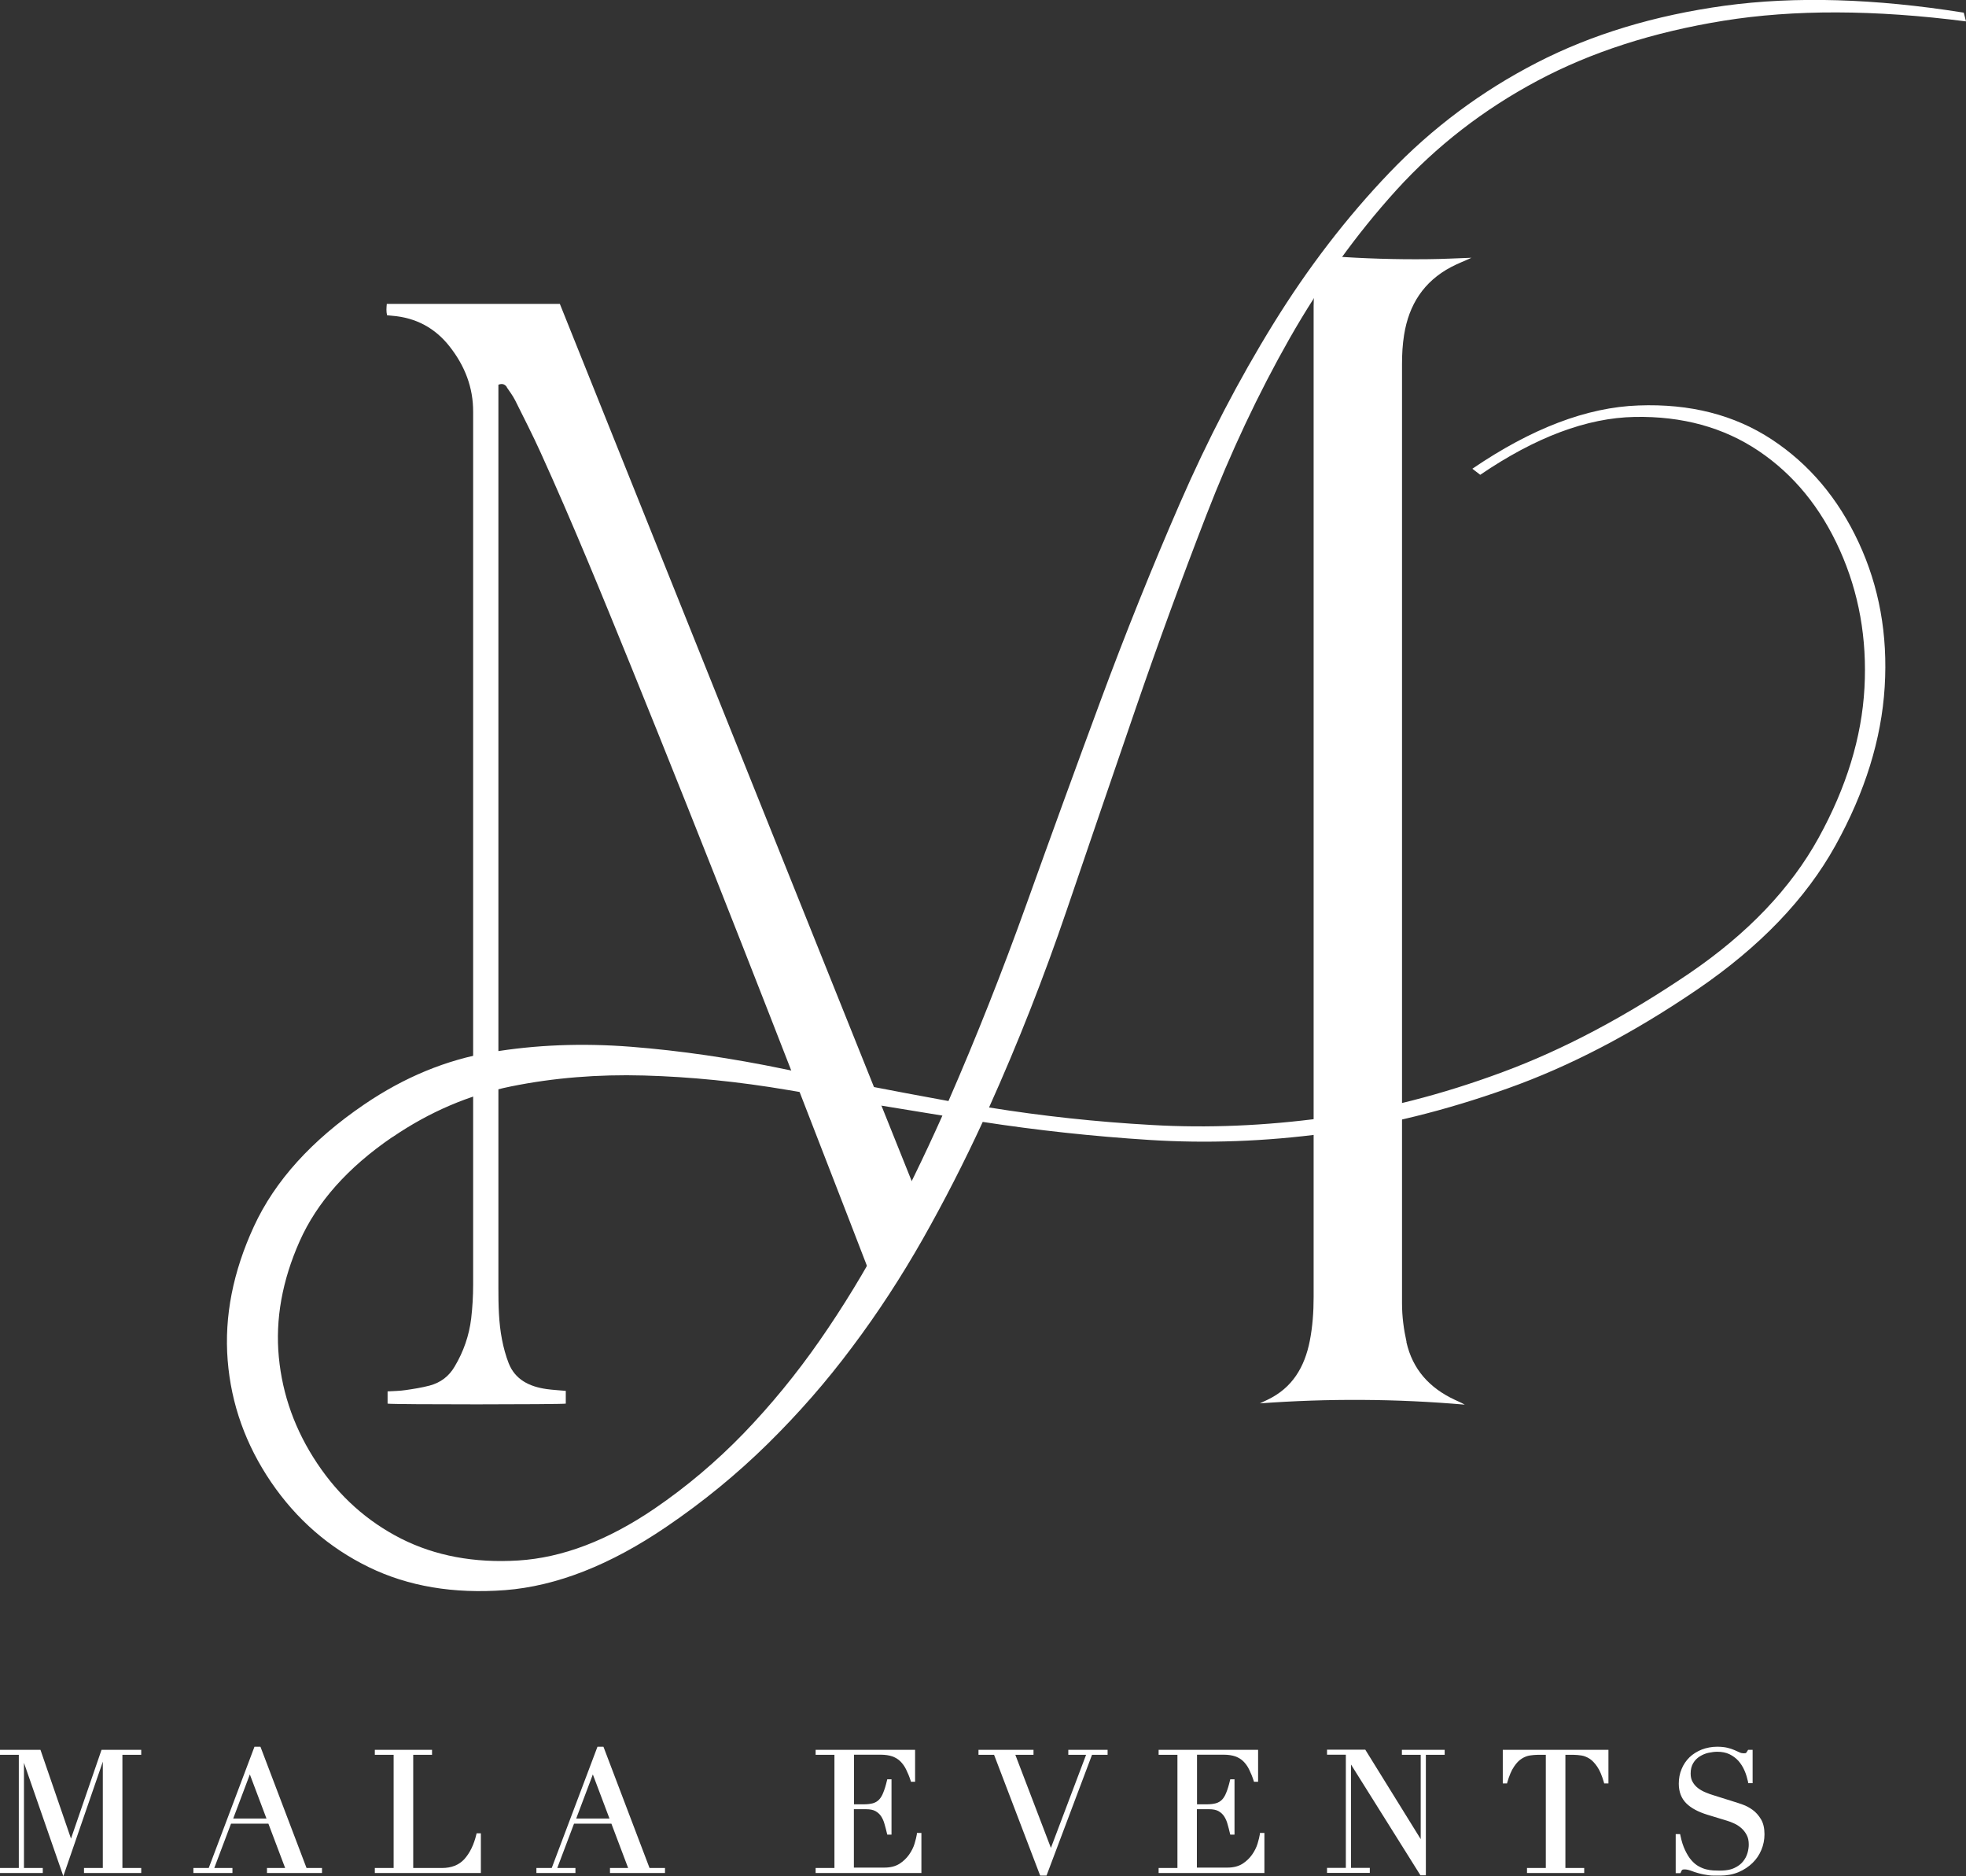
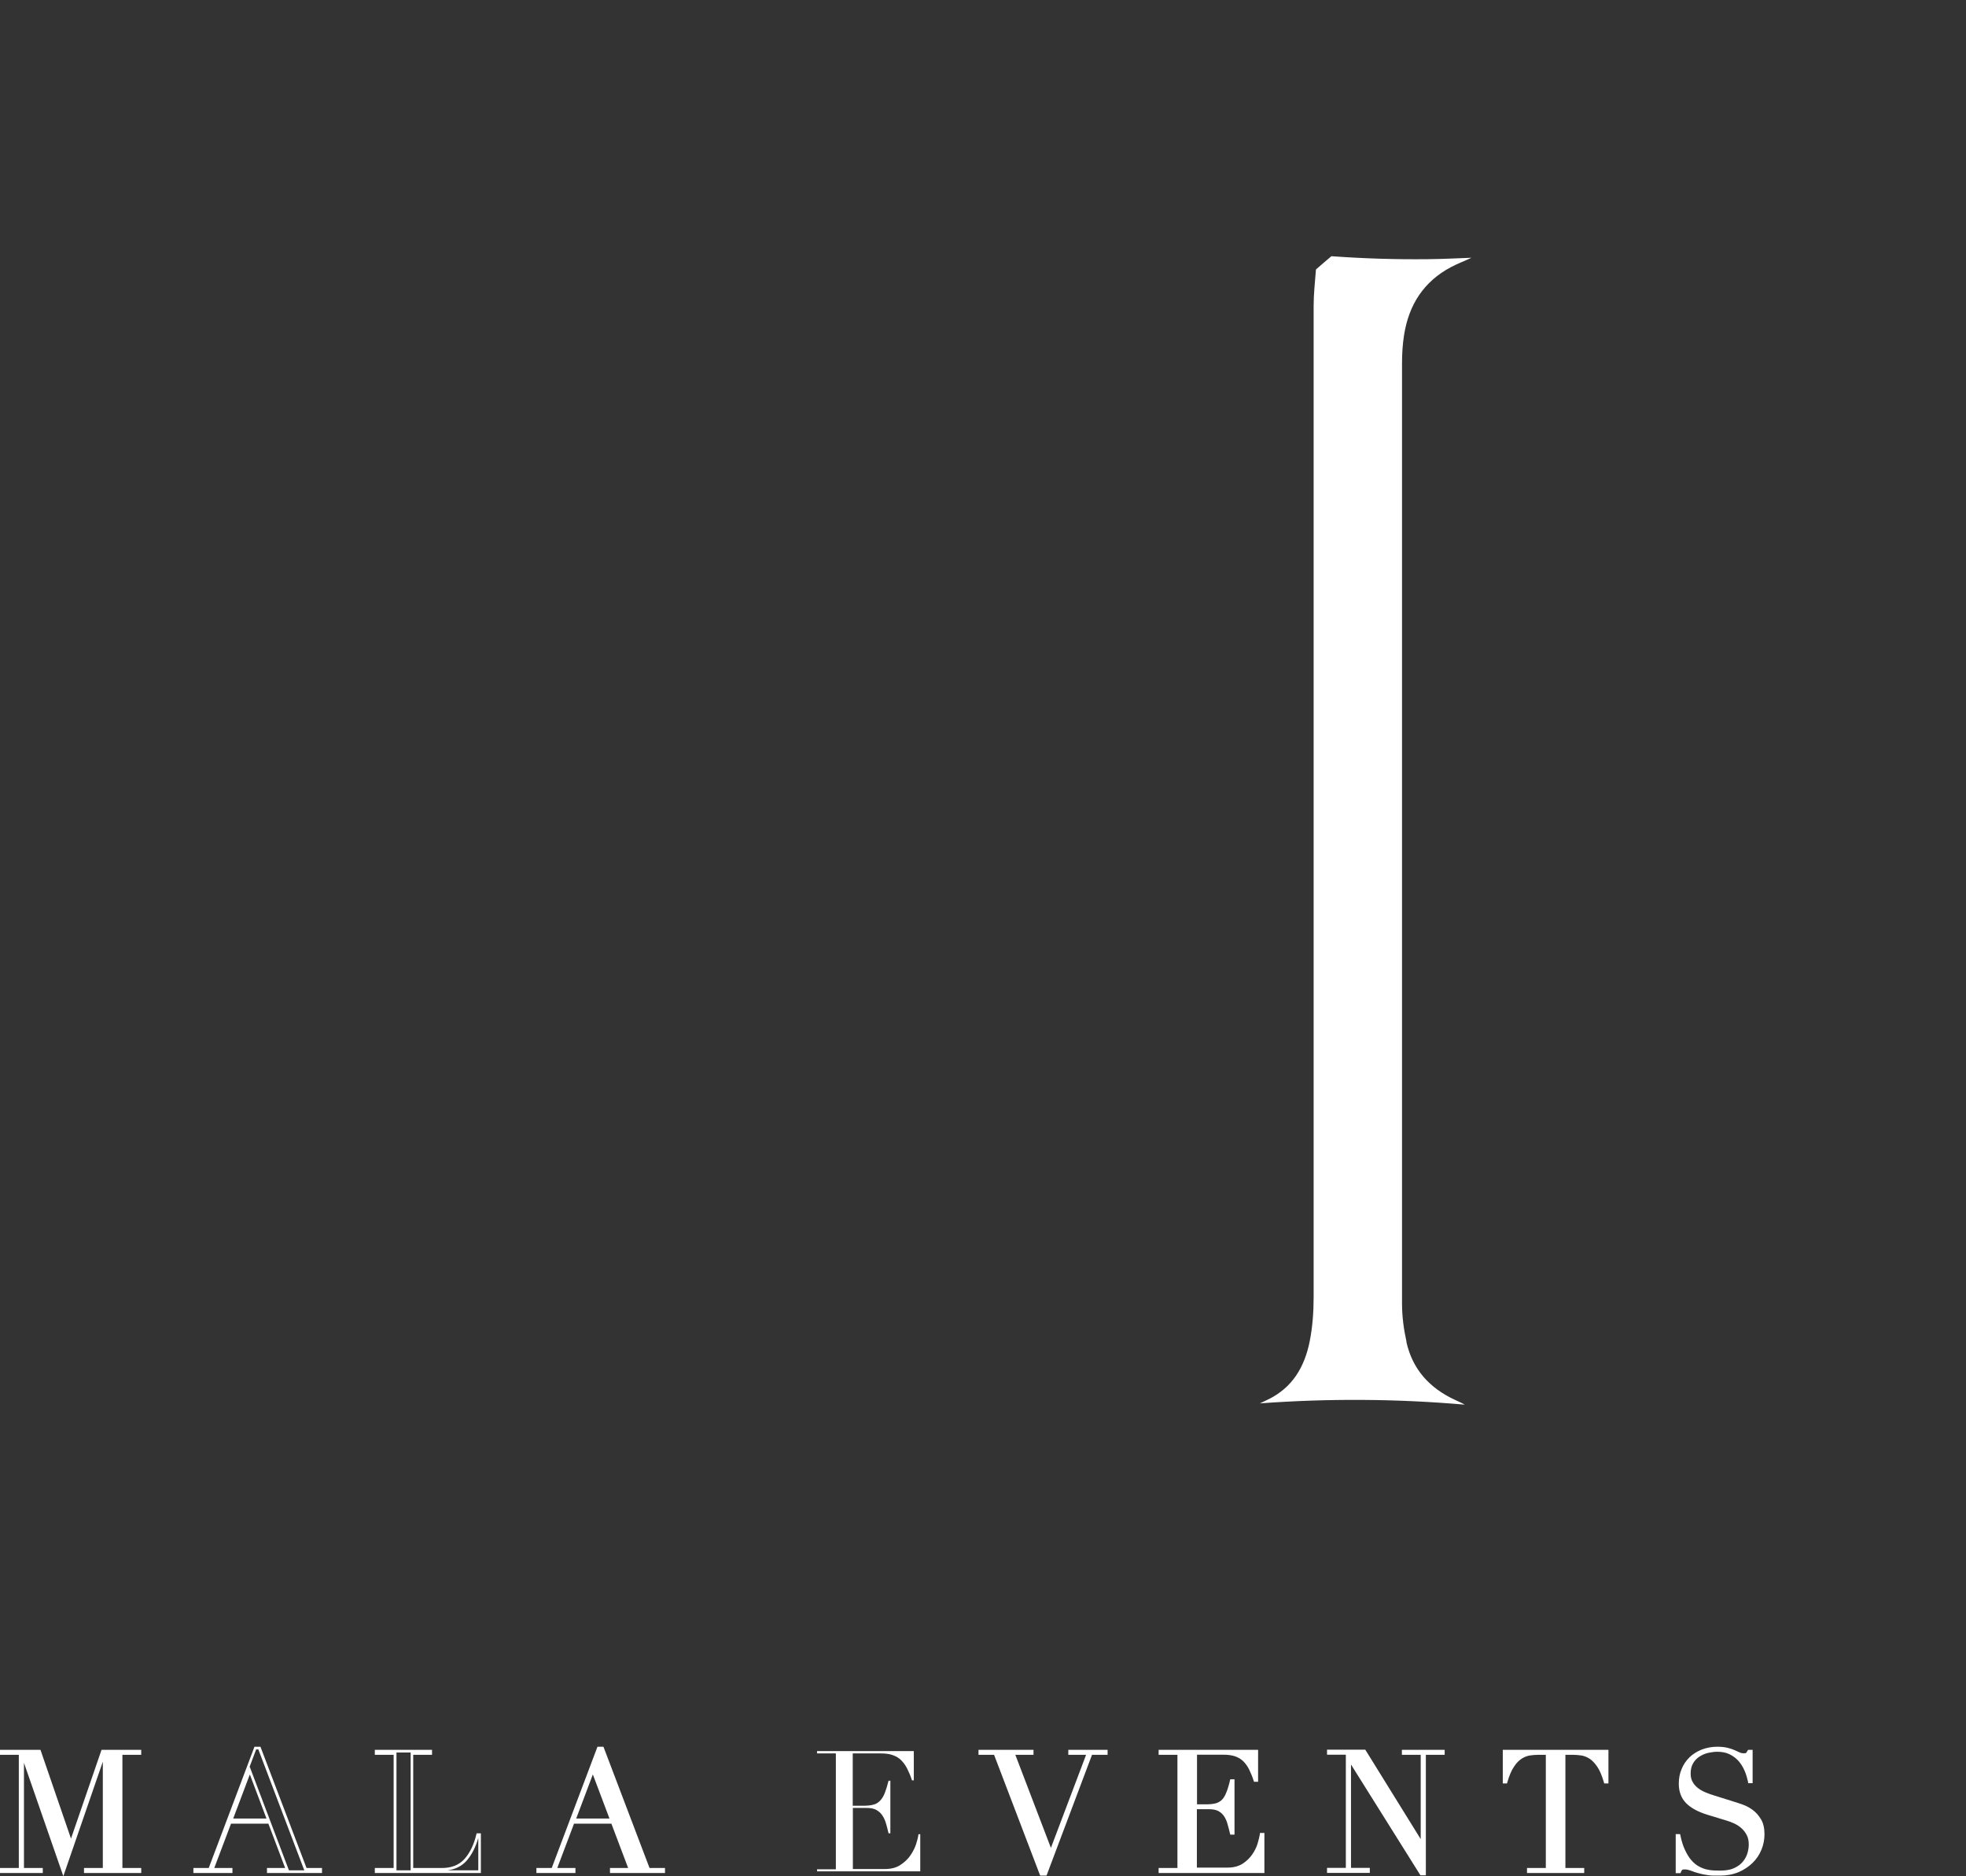
<svg xmlns="http://www.w3.org/2000/svg" id="Capa_2" data-name="Capa 2" viewBox="0 0 152.58 145.56">
  <rect x="0" y="0" width="152.58" height="145.56" fill="#333333" stroke="none" />
  <defs>
    <style> .cls-1 { fill: #fff; } </style>
  </defs>
  <g id="Capa_1-2" data-name="Capa 1">
    <g>
      <g>
        <g>
          <path class="cls-1" d="m.1,145.04h1.46v-8.99H.1v-.18h2.96l2.43,7.07h.03l2.43-7.07h2.9v.18h-1.46v8.99h1.46v.18h-4.23v-.18h1.46v-8.91h-.03l-3.14,9.1-3.13-9.01h-.03v8.81h1.46v.18H.1v-.18Z" />
          <path class="cls-1" d="m4.91,145.56l-3.05-8.78v8.16h1.46v.39H0v-.39h1.46v-8.78H0v-.39h3.14l2.37,6.89,2.37-6.89h3.08v.39h-1.46v8.78h1.46v.39h-4.44v-.39h1.46v-8.25l-3.06,8.87Zm3.27-.44h1.1v-9.14h-1.27l-.02.05h.15l.03.1v8.98Zm-6.52-9h.17l.05.07,3.03,8.72.65-1.87h-.14l-2.43-7.07h-1.32v.15Z" />
        </g>
        <g>
-           <path class="cls-1" d="m15.12,145.04h1.16l3.55-9.41h.32l3.57,9.41h1.17v.18h-4.05v-.18h1.46l-1.38-3.65h-3.05l-1.38,3.65h1.46v.18h-2.82v-.18Zm4.27-7.66l-1.45,3.82h2.89l-1.44-3.82Z" />
          <path class="cls-1" d="m24.98,145.33h-4.26v-.39h1.41l-1.3-3.44h-2.9l-1.3,3.44h1.41v.39h-3.03v-.39h1.19l3.55-9.41h.46l.03.07,3.55,9.34h1.2v.39Zm-2.55-.21h1.19l-.02-.04-3.55-9.34h-.17l-1.04,2.76.54-1.42,3.04,8.03Zm-4.34-4.02h2.59l-1.29-3.42-1.29,3.42Z" />
        </g>
        <g>
-           <path class="cls-1" d="m29.2,145.04h1.46v-8.99h-1.46v-.18h4.23v.18h-1.46v8.99h2.34c.77,0,1.37-.24,1.81-.72.44-.48.76-1.14.96-1.97h.14v2.88h-8.03v-.18Z" />
          <path class="cls-1" d="m37.33,145.33h-8.24v-.39h1.46v-8.78h-1.46v-.39h4.44v.39h-1.46v8.78h2.23c.74,0,1.32-.23,1.74-.69.42-.47.74-1.11.93-1.92l.02-.08h.33v3.09Zm-2.59-.21h2.38v-2.51c-.21.73-.52,1.33-.92,1.78-.37.41-.86.65-1.46.73Zm-3.97,0h1.1v-9.14h-1.1v9.14Z" />
        </g>
        <g>
          <path class="cls-1" d="m41.73,145.04h1.16l3.55-9.41h.32l3.57,9.41h1.17v.18h-4.05v-.18h1.46l-1.38-3.65h-3.05l-1.38,3.65h1.46v.18h-2.82v-.18Zm4.27-7.66l-1.45,3.82h2.89l-1.44-3.82Z" />
          <path class="cls-1" d="m51.6,145.33h-4.26v-.39h1.41l-1.3-3.44h-2.9l-1.3,3.44h1.41v.39h-3.03v-.39h1.19l3.55-9.41h.46l.03.07,3.55,9.34h1.2v.39Zm-2.55-.21h1.19l-.02-.04-3.55-9.34h-.17l-1.04,2.76.54-1.42,3.04,8.03Zm-4.34-4.02h2.59l-1.29-3.42-1.29,3.42Z" />
        </g>
        <g>
          <path class="cls-1" d="m63.41,145.04h1.46v-8.99h-1.46v-.18h7.51v2.27h-.14c-.11-.34-.24-.64-.37-.9s-.29-.48-.47-.66c-.18-.18-.4-.31-.66-.4-.25-.09-.56-.13-.92-.13h-2.18v4.06h.85c.29,0,.53-.03.74-.08s.37-.15.52-.3.27-.34.37-.59c.1-.25.2-.57.3-.97h.14v4.08h-.14c-.06-.25-.12-.5-.19-.74-.07-.24-.16-.45-.28-.63-.12-.19-.28-.33-.47-.44s-.45-.16-.77-.16h-1.06v4.74h2.48c.48,0,.88-.1,1.2-.31.32-.21.58-.45.78-.74.2-.29.35-.58.45-.89.1-.31.16-.56.18-.76h.14v2.88h-8.01v-.18Z" />
-           <path class="cls-1" d="m71.52,145.33h-8.22v-.39h1.46v-8.78h-1.46v-.39h7.72v2.48h-.32l-.02-.07c-.11-.34-.23-.63-.36-.89-.12-.25-.28-.46-.45-.63-.17-.17-.38-.29-.62-.38-.24-.08-.54-.13-.89-.13h-2.08v3.85h.75c.28,0,.52-.03.71-.08.18-.05.34-.14.47-.27.13-.13.25-.32.34-.56.1-.24.2-.56.29-.95l.02-.08h.33v4.29h-.33l-.02-.08c-.06-.25-.12-.5-.19-.73-.06-.23-.15-.43-.26-.6-.11-.17-.25-.3-.44-.41-.18-.1-.42-.15-.72-.15h-.96v4.53h2.38c.46,0,.84-.1,1.15-.29.31-.2.56-.44.75-.71.19-.27.34-.56.43-.86.09-.3.15-.55.18-.74v-.09h.35v3.09Zm-2.46-.21h2.25v-2.42c-.03.13-.07.28-.12.44-.1.32-.25.62-.46.92-.21.29-.48.55-.81.76-.24.15-.53.25-.85.3Zm-4.1,0h1.1v-9.14h-1.1v9.14Zm2.46-4.92c.25.02.46.08.63.17.21.12.38.28.51.48.12.19.22.41.29.66.04.16.09.32.13.49v-3.54c-.08.29-.16.54-.24.73-.11.26-.24.47-.39.63-.16.16-.35.27-.57.32-.11.03-.23.05-.36.06Zm1.38-4.22c.18.02.35.06.5.11.27.09.5.23.7.42.19.19.36.42.49.68.11.22.22.47.31.74v-1.96h-2Z" />
        </g>
        <g>
          <path class="cls-1" d="m76.04,135.87h4.06v.18h-1.46l2.92,7.62,2.88-7.62h-1.43v-.18h2.84v.18h-1.18l-3.53,9.37h-.33l-3.57-9.37h-1.18v-.18Z" />
          <path class="cls-1" d="m81.2,145.53h-.47l-.03-.07-3.55-9.3h-1.21v-.39h4.27v.39h-1.41l2.76,7.22,2.73-7.22h-1.38v-.39h3.05v.39h-1.21l-3.53,9.37Zm-.33-.21h.18l2.8-7.42-2.29,6.07-3.06-7.99h-1.19l3.56,9.34Z" />
        </g>
        <g>
          <path class="cls-1" d="m90.02,145.04h1.46v-8.99h-1.46v-.18h7.51v2.27h-.14c-.11-.34-.24-.64-.37-.9s-.29-.48-.47-.66c-.18-.18-.4-.31-.66-.4-.25-.09-.56-.13-.92-.13h-2.18v4.06h.85c.29,0,.53-.03.74-.08s.37-.15.52-.3.27-.34.37-.59c.1-.25.2-.57.3-.97h.14v4.08h-.14c-.06-.25-.12-.5-.19-.74-.07-.24-.16-.45-.28-.63-.12-.19-.28-.33-.47-.44s-.45-.16-.77-.16h-1.06v4.74h2.48c.48,0,.88-.1,1.2-.31.32-.21.58-.45.78-.74.2-.29.35-.58.45-.89.1-.31.16-.56.18-.76h.14v2.88h-8.01v-.18Z" />
          <path class="cls-1" d="m98.14,145.33h-8.22v-.39h1.46v-8.78h-1.46v-.39h7.72v2.48h-.32l-.02-.07c-.11-.34-.23-.63-.36-.89-.12-.25-.28-.46-.45-.63-.17-.17-.38-.29-.62-.38-.24-.08-.54-.13-.89-.13h-2.08v3.85h.75c.28,0,.52-.03.71-.08.18-.05.34-.14.47-.27.13-.13.25-.32.34-.56.1-.24.2-.56.29-.95l.02-.08h.33v4.29h-.33l-.02-.08c-.06-.25-.12-.5-.19-.73-.06-.23-.15-.43-.26-.6-.11-.17-.25-.3-.44-.41-.18-.1-.42-.15-.72-.15h-.96v4.53h2.38c.46,0,.84-.1,1.15-.29.31-.2.56-.44.75-.71.19-.27.34-.56.43-.86.09-.3.15-.55.18-.74v-.09h.35v3.09Zm-2.46-.21h2.25v-2.42c-.03.13-.07.28-.12.44-.1.32-.25.62-.46.92-.21.29-.48.55-.81.76-.24.15-.53.25-.85.3Zm-4.1,0h1.1v-9.14h-1.1v9.14Zm2.46-4.92c.25.02.46.08.63.17.21.12.38.28.51.48.12.19.22.41.29.66.04.16.09.32.13.49v-3.54c-.08.29-.16.54-.24.74-.11.26-.24.47-.39.63-.16.16-.35.27-.57.32-.11.03-.23.05-.36.06Zm1.38-4.22c.18.02.35.06.5.11.27.09.5.23.7.42.19.19.36.42.49.68.11.22.22.47.31.74v-1.96h-2Z" />
        </g>
        <g>
          <path class="cls-1" d="m103.09,145.04h1.46v-8.99h-1.46v-.18h2.81l4.44,7.16h.03v-6.98h-1.46v-.18h3.11v.18h-1.46v9.35h-.26l-5.53-8.81h-.03v8.45h1.46v.18h-3.11v-.18Z" />
          <path class="cls-1" d="m110.67,145.51h-.43l-.03-.05-5.36-8.55v8.02h1.46v.39h-3.32v-.39h1.46v-8.78h-1.46v-.39h2.97l.03.05,4.27,6.89v-6.54h-1.46v-.39h3.32v.39h-1.46v9.35Zm-.31-.21h.1v-2.17h-.15l-.06-.05-4.41-7.11h-1.19v.51h.15l.06.05,5.5,8.76Z" />
        </g>
        <g>
          <path class="cls-1" d="m118.62,145.04h1.46v-8.99h-.76c-.18,0-.37.02-.59.05-.22.03-.44.11-.66.26-.22.14-.44.36-.64.66-.21.3-.38.72-.53,1.25h-.14v-2.4h7.99v2.4h-.14c-.15-.53-.33-.95-.53-1.25-.21-.3-.42-.52-.64-.66-.22-.14-.44-.23-.66-.26-.22-.03-.42-.05-.59-.05h-.76v8.99h1.46v.18h-4.23v-.18Z" />
          <path class="cls-1" d="m122.95,145.33h-4.44v-.39h1.46v-8.78h-.66c-.17,0-.36.02-.58.05-.2.03-.41.11-.62.24-.21.13-.42.34-.61.63-.2.29-.37.7-.52,1.22l-.02.08h-.33v-2.61h8.2v2.61h-.33l-.02-.08c-.15-.52-.32-.93-.52-1.22-.2-.29-.4-.5-.61-.63-.21-.13-.42-.21-.62-.24-.22-.03-.41-.05-.58-.05h-.66v8.78h1.46v.39Zm-2.77-.21h1.1v-9.14h-1.1v9.14Zm2.4-9.14c.06,0,.11.01.18.02.23.03.47.12.7.27.23.15.46.38.67.69.18.27.35.63.49,1.08v-2.06h-2.04Zm-5.74,0v2.06c.14-.45.3-.81.49-1.07.21-.31.44-.55.67-.69.24-.15.47-.24.71-.27.06,0,.12-.02.17-.02h-2.04Z" />
        </g>
        <g>
          <path class="cls-1" d="m130.15,142.4h.14c.1.47.22.87.37,1.19.15.32.32.59.51.8s.38.37.58.49c.2.11.41.2.61.25.21.05.4.08.59.09.19,0,.37.01.53.01.46,0,.85-.07,1.14-.21.3-.14.53-.32.71-.53.17-.21.3-.45.37-.7.07-.25.1-.48.1-.69,0-.31-.06-.57-.17-.79-.11-.22-.26-.41-.43-.56-.18-.15-.37-.28-.57-.38-.21-.1-.4-.17-.58-.22l-1.51-.46c-.71-.22-1.25-.51-1.61-.87-.36-.36-.55-.84-.55-1.45,0-.39.07-.76.21-1.1s.34-.63.59-.87.56-.44.91-.58c.35-.14.74-.21,1.16-.21.31,0,.56.03.77.08s.38.11.53.18c.15.07.28.12.4.18.12.05.24.08.36.08.11,0,.19-.02.23-.05.04-.03.09-.11.16-.23h.18v2.38h-.16c-.05-.31-.14-.62-.27-.91-.13-.29-.29-.55-.49-.78s-.44-.4-.73-.54c-.28-.13-.62-.2-.99-.2-.21,0-.44.03-.7.09-.25.06-.49.16-.71.3-.22.14-.4.32-.55.55s-.22.52-.22.87c0,.28.06.52.17.72.11.2.26.36.44.5s.38.25.6.34c.22.09.45.17.68.24l1.59.5c.17.05.38.12.63.21.25.09.5.22.74.39s.45.41.62.7.26.66.26,1.1c0,.41-.08.8-.23,1.17s-.37.7-.66.98c-.29.29-.64.51-1.05.68s-.88.26-1.39.26c-.18,0-.35,0-.49,0-.14,0-.27-.01-.39-.03-.12-.02-.25-.04-.37-.06-.12-.02-.26-.05-.41-.1-.18-.05-.36-.11-.56-.18-.2-.07-.38-.1-.53-.1-.13,0-.22.03-.27.08-.05.05-.09.12-.12.21h-.2v-2.82Z" />
          <path class="cls-1" d="m133.49,145.53c-.19,0-.35,0-.49,0-.14,0-.28-.01-.41-.03-.12-.02-.25-.04-.37-.06-.12-.02-.27-.06-.42-.1-.18-.05-.37-.11-.57-.19-.19-.07-.35-.1-.49-.1s-.18.03-.19.04c-.04.04-.07.1-.1.18l-.03.07h-.37v-3.03h.34l.02.08c.09.46.22.86.37,1.17.15.31.31.58.49.78.18.2.36.36.55.46.19.11.39.19.58.24.2.05.39.08.57.09.7.04,1.24,0,1.63-.19.28-.13.51-.3.67-.5.17-.21.28-.42.35-.66s.1-.46.1-.66c0-.29-.05-.54-.16-.74-.11-.21-.25-.39-.41-.53-.17-.15-.35-.27-.55-.36-.21-.1-.4-.17-.57-.22l-1.51-.46c-.72-.22-1.28-.52-1.65-.89-.38-.38-.58-.89-.58-1.52,0-.41.07-.79.22-1.14.14-.35.35-.65.61-.91.26-.25.58-.45.95-.6.37-.14.77-.22,1.2-.22.31,0,.58.03.79.08.21.05.39.11.55.18l.4.18c.1.05.21.07.32.07.13,0,.17-.02.17-.02,0,0,.05-.04.14-.2l.03-.05h.35v2.59h-.35v-.09c-.07-.3-.15-.6-.28-.89-.12-.28-.28-.53-.47-.75-.19-.21-.43-.39-.7-.52-.27-.13-.59-.19-.95-.19-.2,0-.42.03-.67.08-.24.05-.47.15-.68.28-.21.13-.38.3-.51.52-.13.21-.2.48-.2.81,0,.26.05.48.16.66.1.18.24.34.41.47.17.13.36.24.58.33.21.09.43.17.67.24l1.59.5c.17.05.38.12.63.21.26.09.52.23.77.41.25.18.47.43.65.73.18.3.27.69.27,1.16,0,.42-.08.83-.24,1.21-.16.39-.39.73-.69,1.02-.3.29-.66.53-1.08.71-.43.18-.91.27-1.43.27Zm-2.75-.7c.16,0,.35.04.56.11.2.07.39.13.56.18.14.04.28.08.4.1.03,0,.05,0,.08.01-.21-.05-.42-.14-.63-.26-.21-.12-.41-.29-.61-.51-.19-.22-.36-.49-.52-.82-.12-.26-.23-.58-.32-.94v2.42h.02c.03-.07.07-.13.12-.18.07-.08.18-.11.35-.11Zm1.19-8.8c-.26.12-.48.28-.67.47-.24.24-.43.52-.57.84-.13.32-.2.68-.2,1.06,0,.57.17,1.03.51,1.37.35.35.88.63,1.57.84l1.51.46c.18.05.38.13.6.23.22.1.42.23.6.39.18.16.34.36.46.59.12.23.18.51.18.84,0,.22-.04.46-.11.72-.07.26-.2.51-.39.73-.19.23-.44.42-.75.56-.02.01-.05.02-.07.03.08-.03.16-.05.24-.09.4-.16.74-.39,1.02-.66.28-.27.49-.59.64-.95.15-.36.22-.74.22-1.13,0-.43-.08-.78-.24-1.05-.16-.28-.36-.5-.59-.67-.23-.17-.47-.3-.71-.38-.25-.09-.46-.16-.63-.21l-1.59-.5c-.24-.08-.47-.16-.69-.25-.23-.1-.44-.21-.63-.35-.19-.15-.35-.32-.47-.53-.12-.21-.18-.47-.18-.77,0-.37.08-.68.23-.92.15-.24.35-.44.58-.58.04-.03.09-.05.13-.08Zm2.08-.22c.1.03.2.07.29.11.3.14.55.33.76.56.21.23.38.5.51.8.1.22.17.45.23.68v-2h-.02c-.07.11-.12.17-.16.21-.06.05-.16.07-.29.07s-.27-.03-.41-.09l-.4-.18c-.14-.06-.31-.12-.51-.17Z" />
        </g>
      </g>
-       <path class="cls-1" d="m39.33,30.05c.23.33.47.66.65,1.01.67,1.35,1.36,2.69,1.98,4.06,2.49,5.48,4.76,11.04,7.02,16.6,5.81,14.31,11.42,28.7,16.99,43.1.7,1.81,1.4,3.63,2.1,5.44,1.15-2.16,2.42-4.27,3.56-6.44-9.39-23.42-18.79-46.83-28.18-70.24h-13.43c-.03.31-.05.59.02.88.15.02.27.03.39.04,1.88.15,3.35.97,4.46,2.38,1.19,1.51,1.84,3.19,1.83,5.08,0,22.58,0,45.16,0,67.74,0,.86-.05,1.73-.15,2.59-.16,1.33-.59,2.58-1.29,3.75-.44.75-1.08,1.24-1.94,1.47-.61.16-1.24.26-1.87.35-.45.07-.91.07-1.39.1v.95c.41.08,13.51.07,13.83,0v-.99c-.51-.05-1-.07-1.49-.14-1.35-.19-2.44-.74-2.94-2-.23-.59-.4-1.22-.52-1.84-.26-1.33-.28-2.68-.28-4.03,0-23.22,0-46.43,0-69.65v-.41c.34-.13.53,0,.66.19Z" />
-       <path class="cls-1" d="m152.41.99l.17.67c-7.09-.91-13.36-.93-18.82-.05-5.45.88-10.27,2.43-14.45,4.66-4.18,2.23-7.83,5.06-10.94,8.48-3.11,3.43-5.87,7.27-8.29,11.52-2.42,4.26-4.57,8.83-6.46,13.71-1.89,4.88-3.73,9.9-5.5,15.05-1.77,5.16-3.55,10.35-5.33,15.58-1.78,5.23-3.79,10.34-6.03,15.32,4.1.66,8.32,1.12,12.65,1.36,4.33.25,8.77.06,13.31-.55,4.54-.62,9.18-1.8,13.91-3.56,4.73-1.75,9.56-4.32,14.51-7.68,4.5-3.07,7.84-6.57,10-10.49,2.16-3.92,3.35-7.8,3.56-11.63.21-3.83-.43-7.39-1.91-10.69-1.48-3.3-3.58-5.87-6.3-7.7-2.72-1.83-5.93-2.71-9.63-2.64-3.7.07-7.69,1.57-11.98,4.49l-.61-.47c4.59-3.13,8.89-4.77,12.89-4.91,4-.15,7.45.73,10.35,2.64,2.9,1.91,5.15,4.57,6.74,7.99,1.59,3.42,2.27,7.15,2.02,11.21-.25,4.05-1.52,8.15-3.82,12.3-2.3,4.15-5.88,7.87-10.73,11.18-4.99,3.4-9.89,5.96-14.71,7.67-4.82,1.72-9.55,2.89-14.19,3.5-4.64.62-9.17.78-13.59.5-4.42-.28-8.74-.75-12.96-1.4-1.45,3.14-3,6.17-4.66,9.1-1.66,2.92-3.48,5.72-5.48,8.38-1.99,2.67-4.18,5.17-6.56,7.51-2.38,2.34-4.99,4.48-7.83,6.41-4.37,2.98-8.55,4.62-12.54,4.93-3.99.3-7.52-.29-10.59-1.79-3.07-1.5-5.59-3.69-7.57-6.59-1.97-2.9-3.1-6.05-3.37-9.45-.27-3.4.41-6.87,2.04-10.4,1.63-3.53,4.48-6.68,8.55-9.45,3.11-2.12,6.38-3.47,9.82-4.05,3.45-.58,7.08-.73,10.9-.43,3.82.3,7.79.88,11.89,1.73,4.11.86,8.35,1.68,12.74,2.48,2.15-4.92,4.17-10.02,6.06-15.29,1.89-5.27,3.8-10.52,5.74-15.76,1.94-5.24,3.99-10.34,6.15-15.3,2.16-4.96,4.58-9.61,7.26-13.95,2.68-4.34,5.68-8.25,9.01-11.73,3.33-3.48,7.14-6.32,11.43-8.53,4.29-2.21,9.16-3.68,14.61-4.43,5.45-.74,11.63-.56,18.53.54ZM30.46,88.22c-3.46,2.36-5.86,5.06-7.21,8.1-1.35,3.04-1.89,6.04-1.61,8.98.28,2.94,1.27,5.69,2.98,8.25,1.71,2.56,3.88,4.5,6.52,5.84,2.64,1.33,5.67,1.9,9.08,1.69,3.41-.21,6.94-1.55,10.57-4.02,2.49-1.7,4.8-3.65,6.92-5.84,2.12-2.2,4.09-4.6,5.9-7.2,1.81-2.6,3.5-5.37,5.06-8.3s3.05-5.98,4.47-9.16c-4.1-.66-8.09-1.32-11.96-1.98-3.87-.66-7.61-1.03-11.2-1.13-3.59-.1-7.02.18-10.29.84-3.27.66-6.34,1.97-9.23,3.94Z" />
      <path class="cls-1" d="m109.16,104.12c-.22-.99-.35-1.98-.35-2.99,0-24.3,0-48.6,0-72.89,0-.76.04-1.51.16-2.25.37-2.35,1.53-4.15,3.65-5.27.51-.27,1.05-.47,1.58-.72-1.12.04-2.23.1-3.35.11-2.51.03-5.02-.05-7.52-.23-.4.34-.81.68-1.2,1.03-.07.94-.18,1.88-.18,2.83,0,25.63,0,51.26,0,76.9,0,1.15-.08,2.29-.3,3.41-.4,2.02-1.35,3.64-3.28,4.56-.2.09-.39.19-.59.28,5.31-.39,10.61-.36,15.9.1-.26-.15-.52-.26-.78-.38-1.95-.91-3.27-2.35-3.75-4.48Z" />
    </g>
  </g>
</svg>